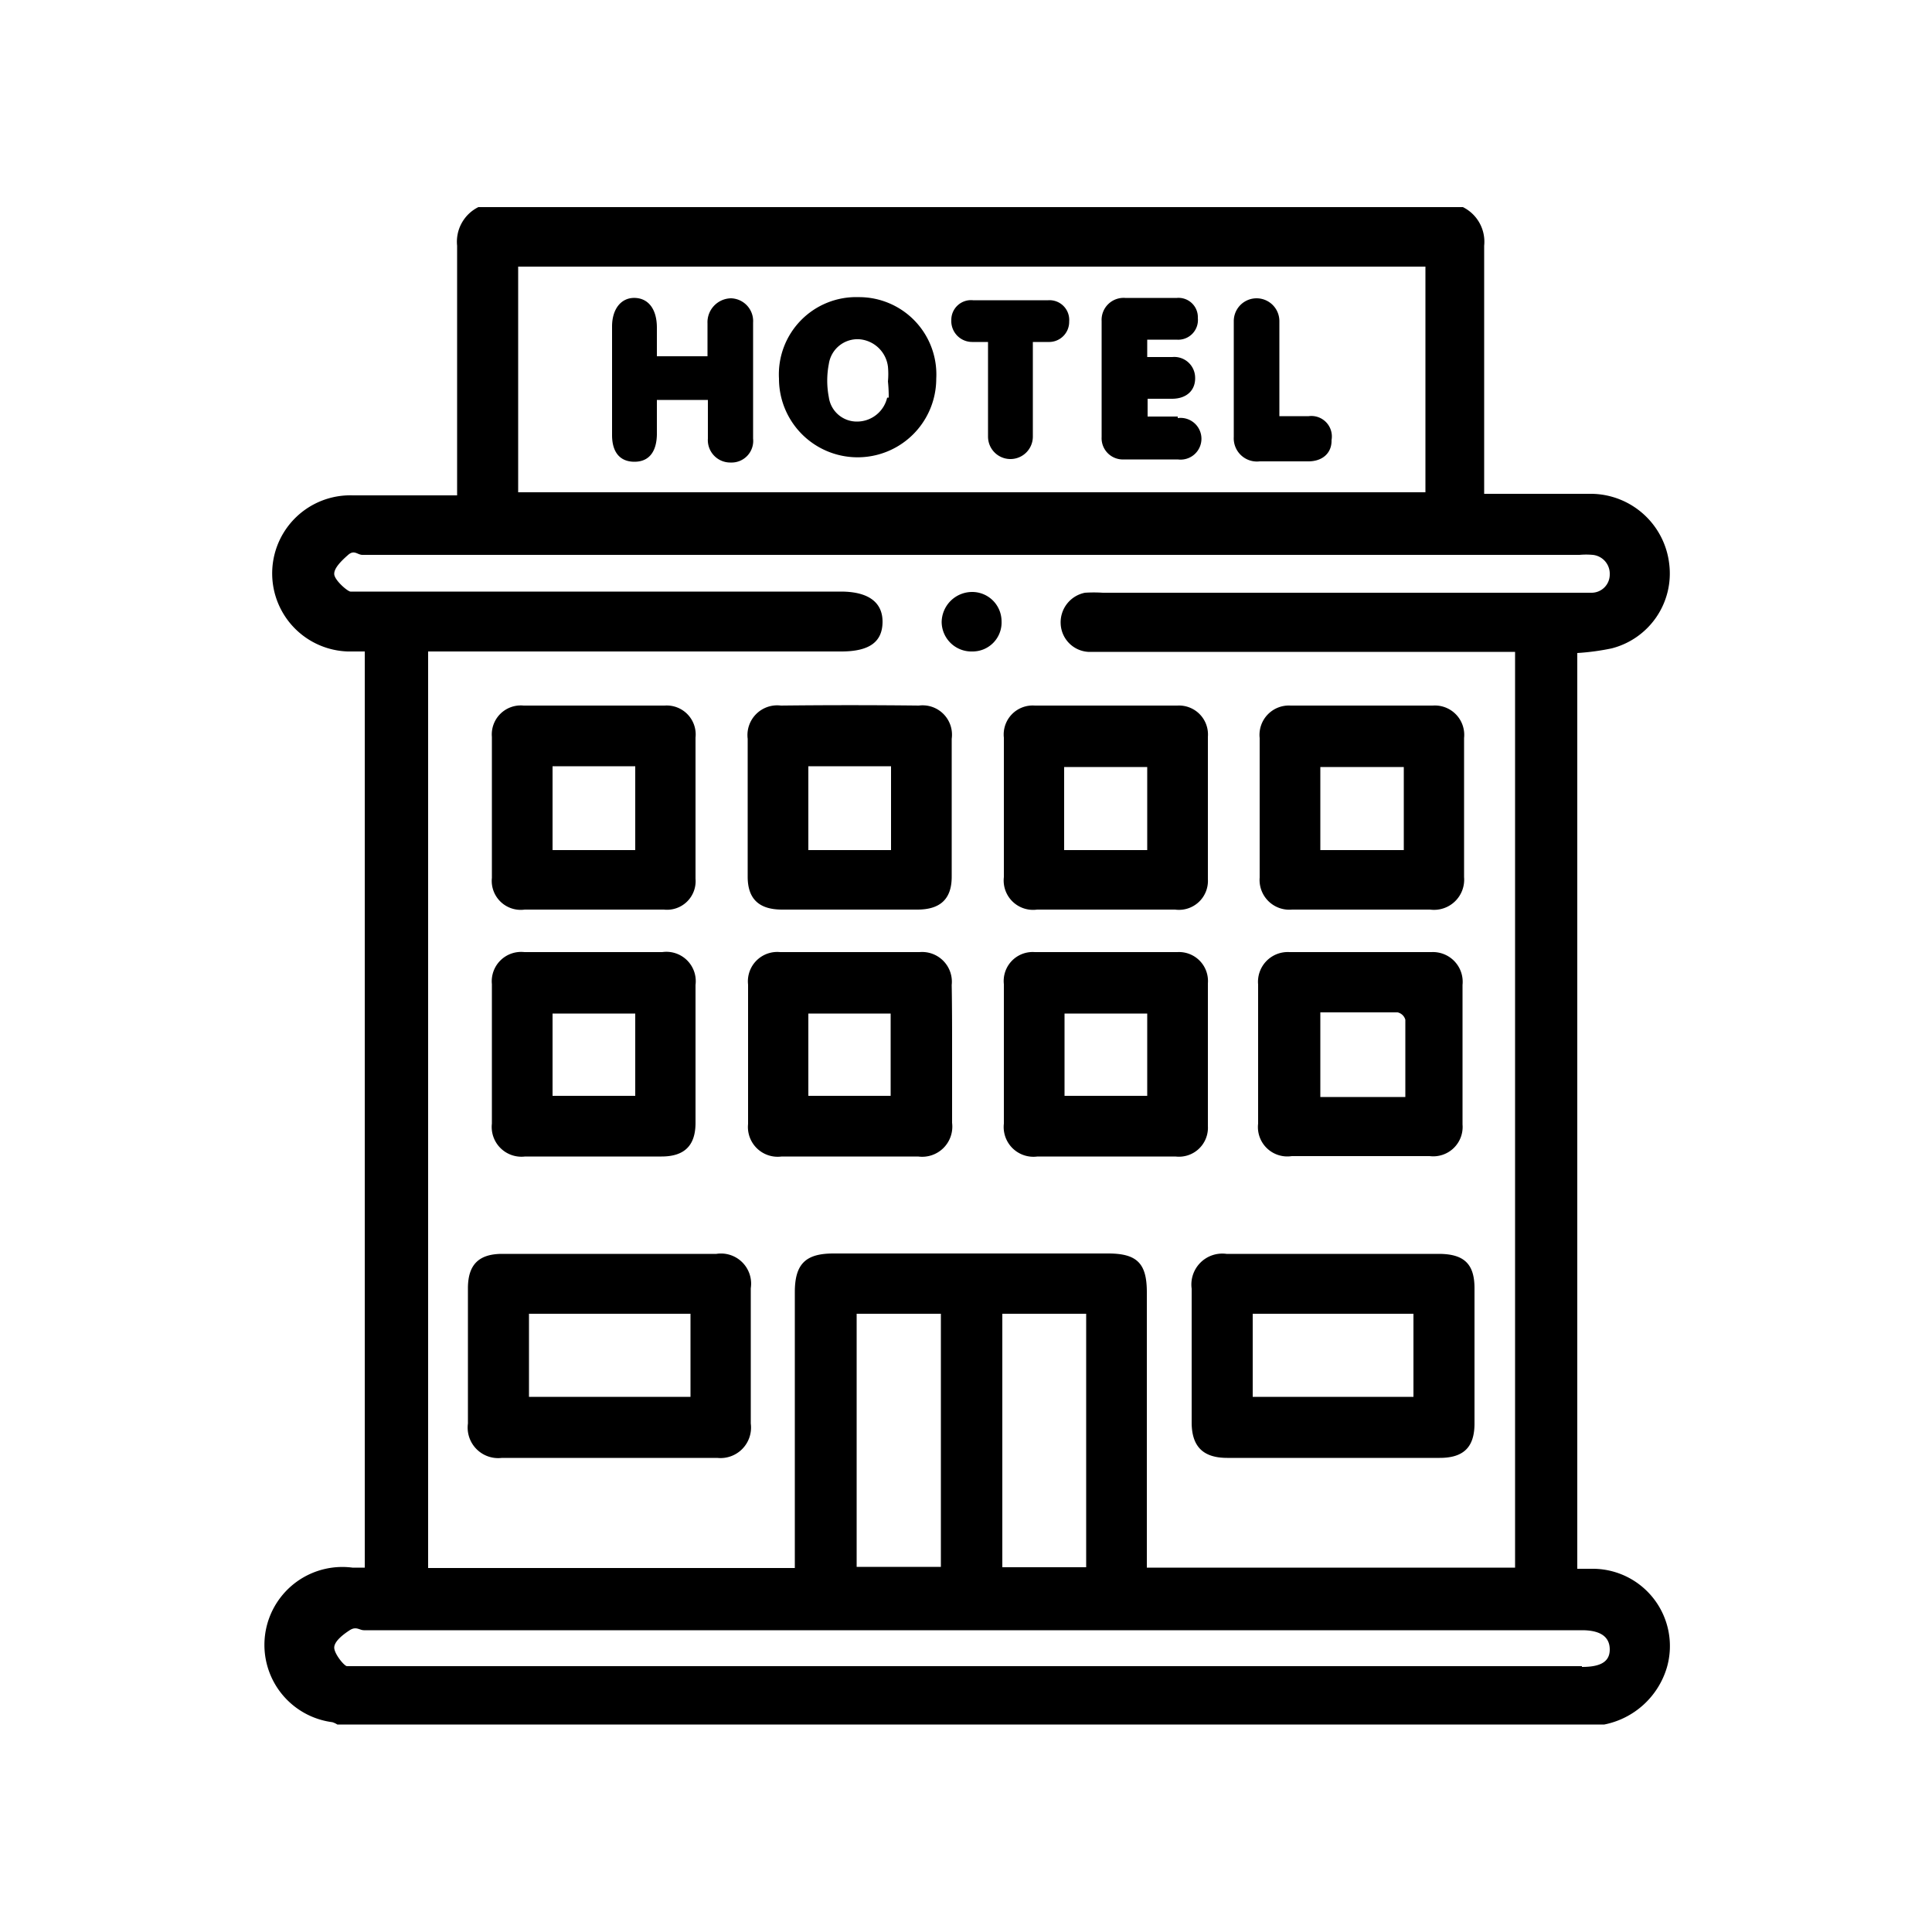
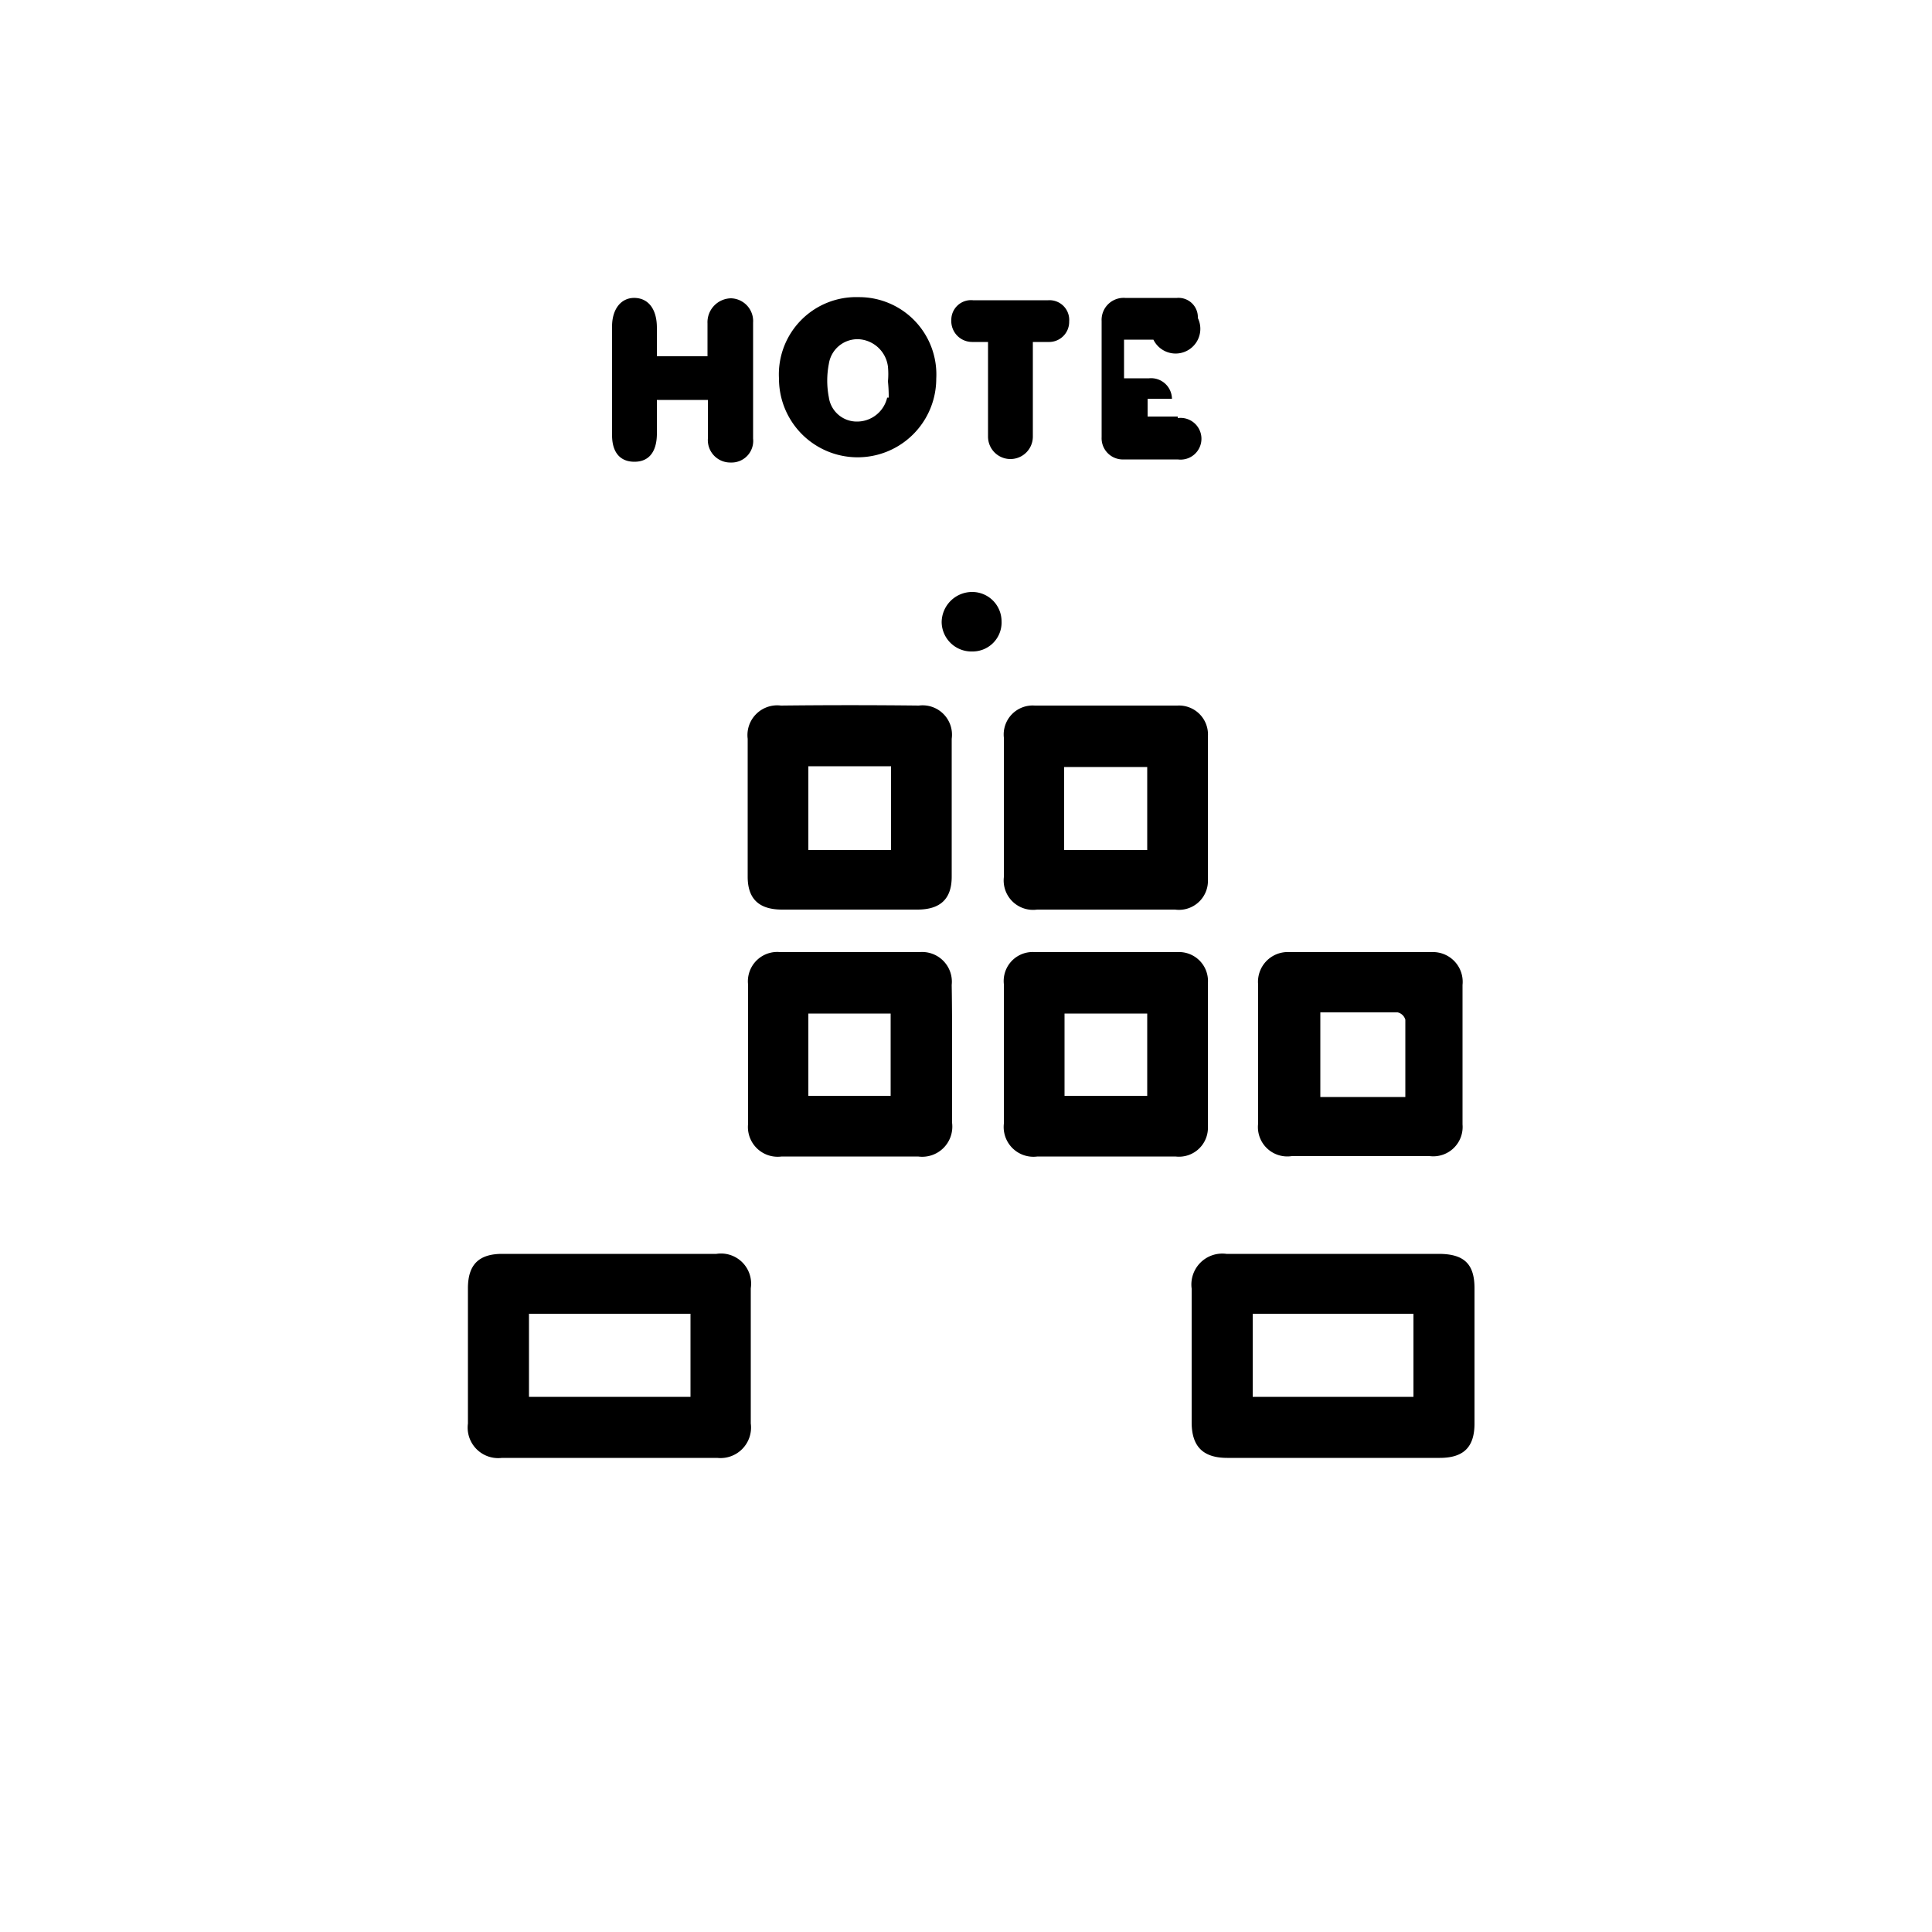
<svg xmlns="http://www.w3.org/2000/svg" id="Layer_1" data-name="Layer 1" viewBox="0 0 50 50">
  <defs>
    <style>.cls-1{fill:none;}</style>
  </defs>
  <path class="cls-1" d="M15.36,29.93h0Z" />
  <path class="cls-1" d="M35.24,29.93h0Z" />
  <path class="cls-1" d="M35.25,23.54h0c.59,0,1.17,0,1.76,0C36.42,23.55,35.84,23.54,35.25,23.54Z" />
-   <path d="M43.14,43.15a2,2,0,0,0-1.89-2.55h-.43V16.9a6.16,6.16,0,0,0,.89-.12A2,2,0,0,0,43.2,14.6a2.05,2.05,0,0,0-2-1.82c-.46,0-.92,0-1.39,0h-1.4v-.42c0-2,0-4,0-6a1,1,0,0,0-.55-1H12.38a1,1,0,0,0-.55,1c0,2,0,4,0,6v.46H9.13A2,2,0,0,0,9,16.86h.44V40.57l-.32,0a2,2,0,0,0-.52,4,.52.52,0,0,1,.13.06H41.52A2.12,2.12,0,0,0,43.14,43.15ZM13.41,6.9H36.89v5.84H13.41Zm-4,8.41c-.12,0-.27,0-.34,0s-.41-.29-.42-.45.2-.36.36-.5.24,0,.37,0H40.88a1.93,1.93,0,0,1,.34,0,.49.49,0,0,1,.44.51.47.47,0,0,1-.47.47H28.54a3.53,3.53,0,0,0-.46,0,.78.78,0,0,0-.63.8.76.76,0,0,0,.71.73c.14,0,.28,0,.42,0H39.21V40.57H29.68V33.44c0-.74-.25-1-1-1H21.57c-.71,0-1,.26-1,1,0,2.23,0,4.46,0,6.69v.45H11.08V16.86H21.77c.72,0,1.06-.24,1.07-.75s-.35-.8-1.08-.8ZM28.11,34v6.56H25.94V34Zm-3.76,0v6.55H22.17V34Zm16.59,9.12H9.35c-.13,0-.3,0-.37,0s-.34-.33-.33-.49.23-.33.4-.44.25,0,.37,0H40.94c.48,0,.72.17.72.5S41.4,43.14,40.94,43.14Z" />
  <path d="M30.84,33.35v3.46c0,.62.29.92.92.92h5.5c.62,0,.9-.28.9-.89,0-1.17,0-2.33,0-3.5,0-.63-.27-.89-.93-.89H31.74A.8.8,0,0,0,30.84,33.35Zm5.74,2.8H32.42V34h4.16Z" />
  <path d="M18.54,32.45H13c-.6,0-.88.27-.89.86,0,1.18,0,2.36,0,3.53a.79.79,0,0,0,.88.89h5.57a.79.79,0,0,0,.87-.89c0-1.17,0-2.33,0-3.5A.78.78,0,0,0,18.54,32.45Zm-.67,3.7H13.69V34h4.18Z" />
  <path d="M26.84,23.54c.59,0,1.18,0,1.77,0h1.8a.75.75,0,0,0,.85-.79c0-1.22,0-2.45,0-3.68a.75.75,0,0,0-.79-.81q-1.84,0-3.69,0a.75.75,0,0,0-.8.83c0,1.21,0,2.41,0,3.61A.76.76,0,0,0,26.84,23.54Zm.7-3.69h2.15V22H27.54Z" />
  <path d="M31.26,29.14q0-1.84,0-3.69a.75.75,0,0,0-.79-.81q-1.84,0-3.69,0a.75.75,0,0,0-.8.83c0,1.21,0,2.41,0,3.61a.77.77,0,0,0,.87.85h3.57A.75.75,0,0,0,31.26,29.14Zm-3.71-2.91h2.14v2.13H27.55Z" />
-   <path d="M13.58,23.54h1.76c.61,0,1.23,0,1.84,0a.74.74,0,0,0,.82-.8c0-1.22,0-2.44,0-3.65a.75.75,0,0,0-.8-.83c-1.22,0-2.43,0-3.65,0a.75.75,0,0,0-.82.81c0,1.22,0,2.43,0,3.65A.75.75,0,0,0,13.58,23.54Zm.72-3.71h2.14V22H14.3Z" />
-   <path d="M13.59,29.93h3.53c.59,0,.88-.28.88-.87q0-1.78,0-3.57a.76.76,0,0,0-.86-.85q-1.79,0-3.57,0a.76.76,0,0,0-.84.83c0,1.2,0,2.41,0,3.61A.77.77,0,0,0,13.59,29.93Zm.71-3.7h2.14v2.13H14.3Z" />
-   <path d="M33.44,23.54h1.81c.59,0,1.17,0,1.76,0a.78.78,0,0,0,.88-.84q0-1.8,0-3.6a.76.76,0,0,0-.81-.84c-1.23,0-2.45,0-3.68,0a.76.76,0,0,0-.8.84v3.61A.77.77,0,0,0,33.44,23.54Zm.73-3.69h2.16V22H34.17Z" />
  <path d="M33.43,29.92H37a.76.76,0,0,0,.85-.82c0-1.21,0-2.41,0-3.61a.77.77,0,0,0-.8-.85c-1.23,0-2.46,0-3.68,0a.77.77,0,0,0-.81.84v3.6A.76.76,0,0,0,33.43,29.92Zm.74-3.72c.67,0,1.31,0,2,0a.27.27,0,0,1,.2.19c0,.65,0,1.3,0,2H34.17Z" />
  <path d="M20.21,18.26a.77.77,0,0,0-.86.86v3.57c0,.58.3.85.89.85h3.5c.59,0,.89-.27.89-.85q0-1.78,0-3.57a.76.76,0,0,0-.85-.86Q22,18.24,20.21,18.26ZM23.06,22H20.92V19.83h2.14Z" />
  <path d="M24.63,25.49a.77.77,0,0,0-.83-.85c-1.2,0-2.4,0-3.61,0a.76.76,0,0,0-.83.84c0,1.2,0,2.4,0,3.61a.77.77,0,0,0,.87.84h3.53a.78.78,0,0,0,.88-.87c0-.6,0-1.21,0-1.81S24.64,26.08,24.63,25.49Zm-1.58,2.87H20.92V26.23h2.13Z" />
  <path d="M25.16,16.86a.75.75,0,0,0,.76-.79.76.76,0,0,0-.76-.75.79.79,0,0,0-.79.78A.77.77,0,0,0,25.16,16.86Z" />
  <path d="M22.22,7.69A2,2,0,0,0,20.16,9.8a2,2,0,1,0,4.07,0A2,2,0,0,0,22.22,7.69Zm.74,2.6a.8.8,0,0,1-.78.62.73.73,0,0,1-.73-.63,2.26,2.26,0,0,1,0-.86.75.75,0,0,1,.79-.64.81.81,0,0,1,.74.71,2,2,0,0,1,0,.38A3.85,3.85,0,0,1,23,10.29Z" />
  <path d="M18.92,7.72a.62.62,0,0,0-.61.65c0,.28,0,.56,0,.85H17V8.48c0-.48-.22-.76-.57-.77s-.59.28-.59.74c0,.94,0,1.87,0,2.81,0,.45.21.69.58.69s.57-.25.58-.7v-.9h1.32c0,.34,0,.66,0,1a.58.58,0,0,0,.59.62.56.56,0,0,0,.58-.62c0-1,0-2,0-3A.59.59,0,0,0,18.92,7.72Z" />
-   <path d="M30.48,10.78H29.7v-.46h.63c.38,0,.61-.22.6-.55a.54.54,0,0,0-.59-.53h-.65V8.79c.28,0,.52,0,.76,0A.51.51,0,0,0,31,8.23a.5.5,0,0,0-.54-.52c-.45,0-.9,0-1.34,0a.57.57,0,0,0-.61.6c0,1,0,2,0,3a.55.55,0,0,0,.58.58h1.39a.54.54,0,1,0,0-1.07Z" />
+   <path d="M30.48,10.78H29.7v-.46h.63a.54.54,0,0,0-.59-.53h-.65V8.79c.28,0,.52,0,.76,0A.51.51,0,0,0,31,8.23a.5.5,0,0,0-.54-.52c-.45,0-.9,0-1.34,0a.57.57,0,0,0-.61.6c0,1,0,2,0,3a.55.55,0,0,0,.58.58h1.39a.54.54,0,1,0,0-1.07Z" />
  <path d="M27.13,7.77H25.18a.51.51,0,0,0-.56.51.54.54,0,0,0,.54.57h.41c0,.85,0,1.65,0,2.45a.58.58,0,1,0,1.16,0c0-.55,0-1.1,0-1.65v-.8h.4a.52.52,0,0,0,.54-.53A.51.51,0,0,0,27.13,7.77Z" />
-   <path d="M33.87,10.77h-.76v-.46c0-.67,0-1.35,0-2a.59.59,0,1,0-1.18,0c0,1,0,2,0,3a.6.6,0,0,0,.67.63h1.26c.38,0,.61-.23.6-.55A.53.53,0,0,0,33.87,10.77Z" />
</svg>